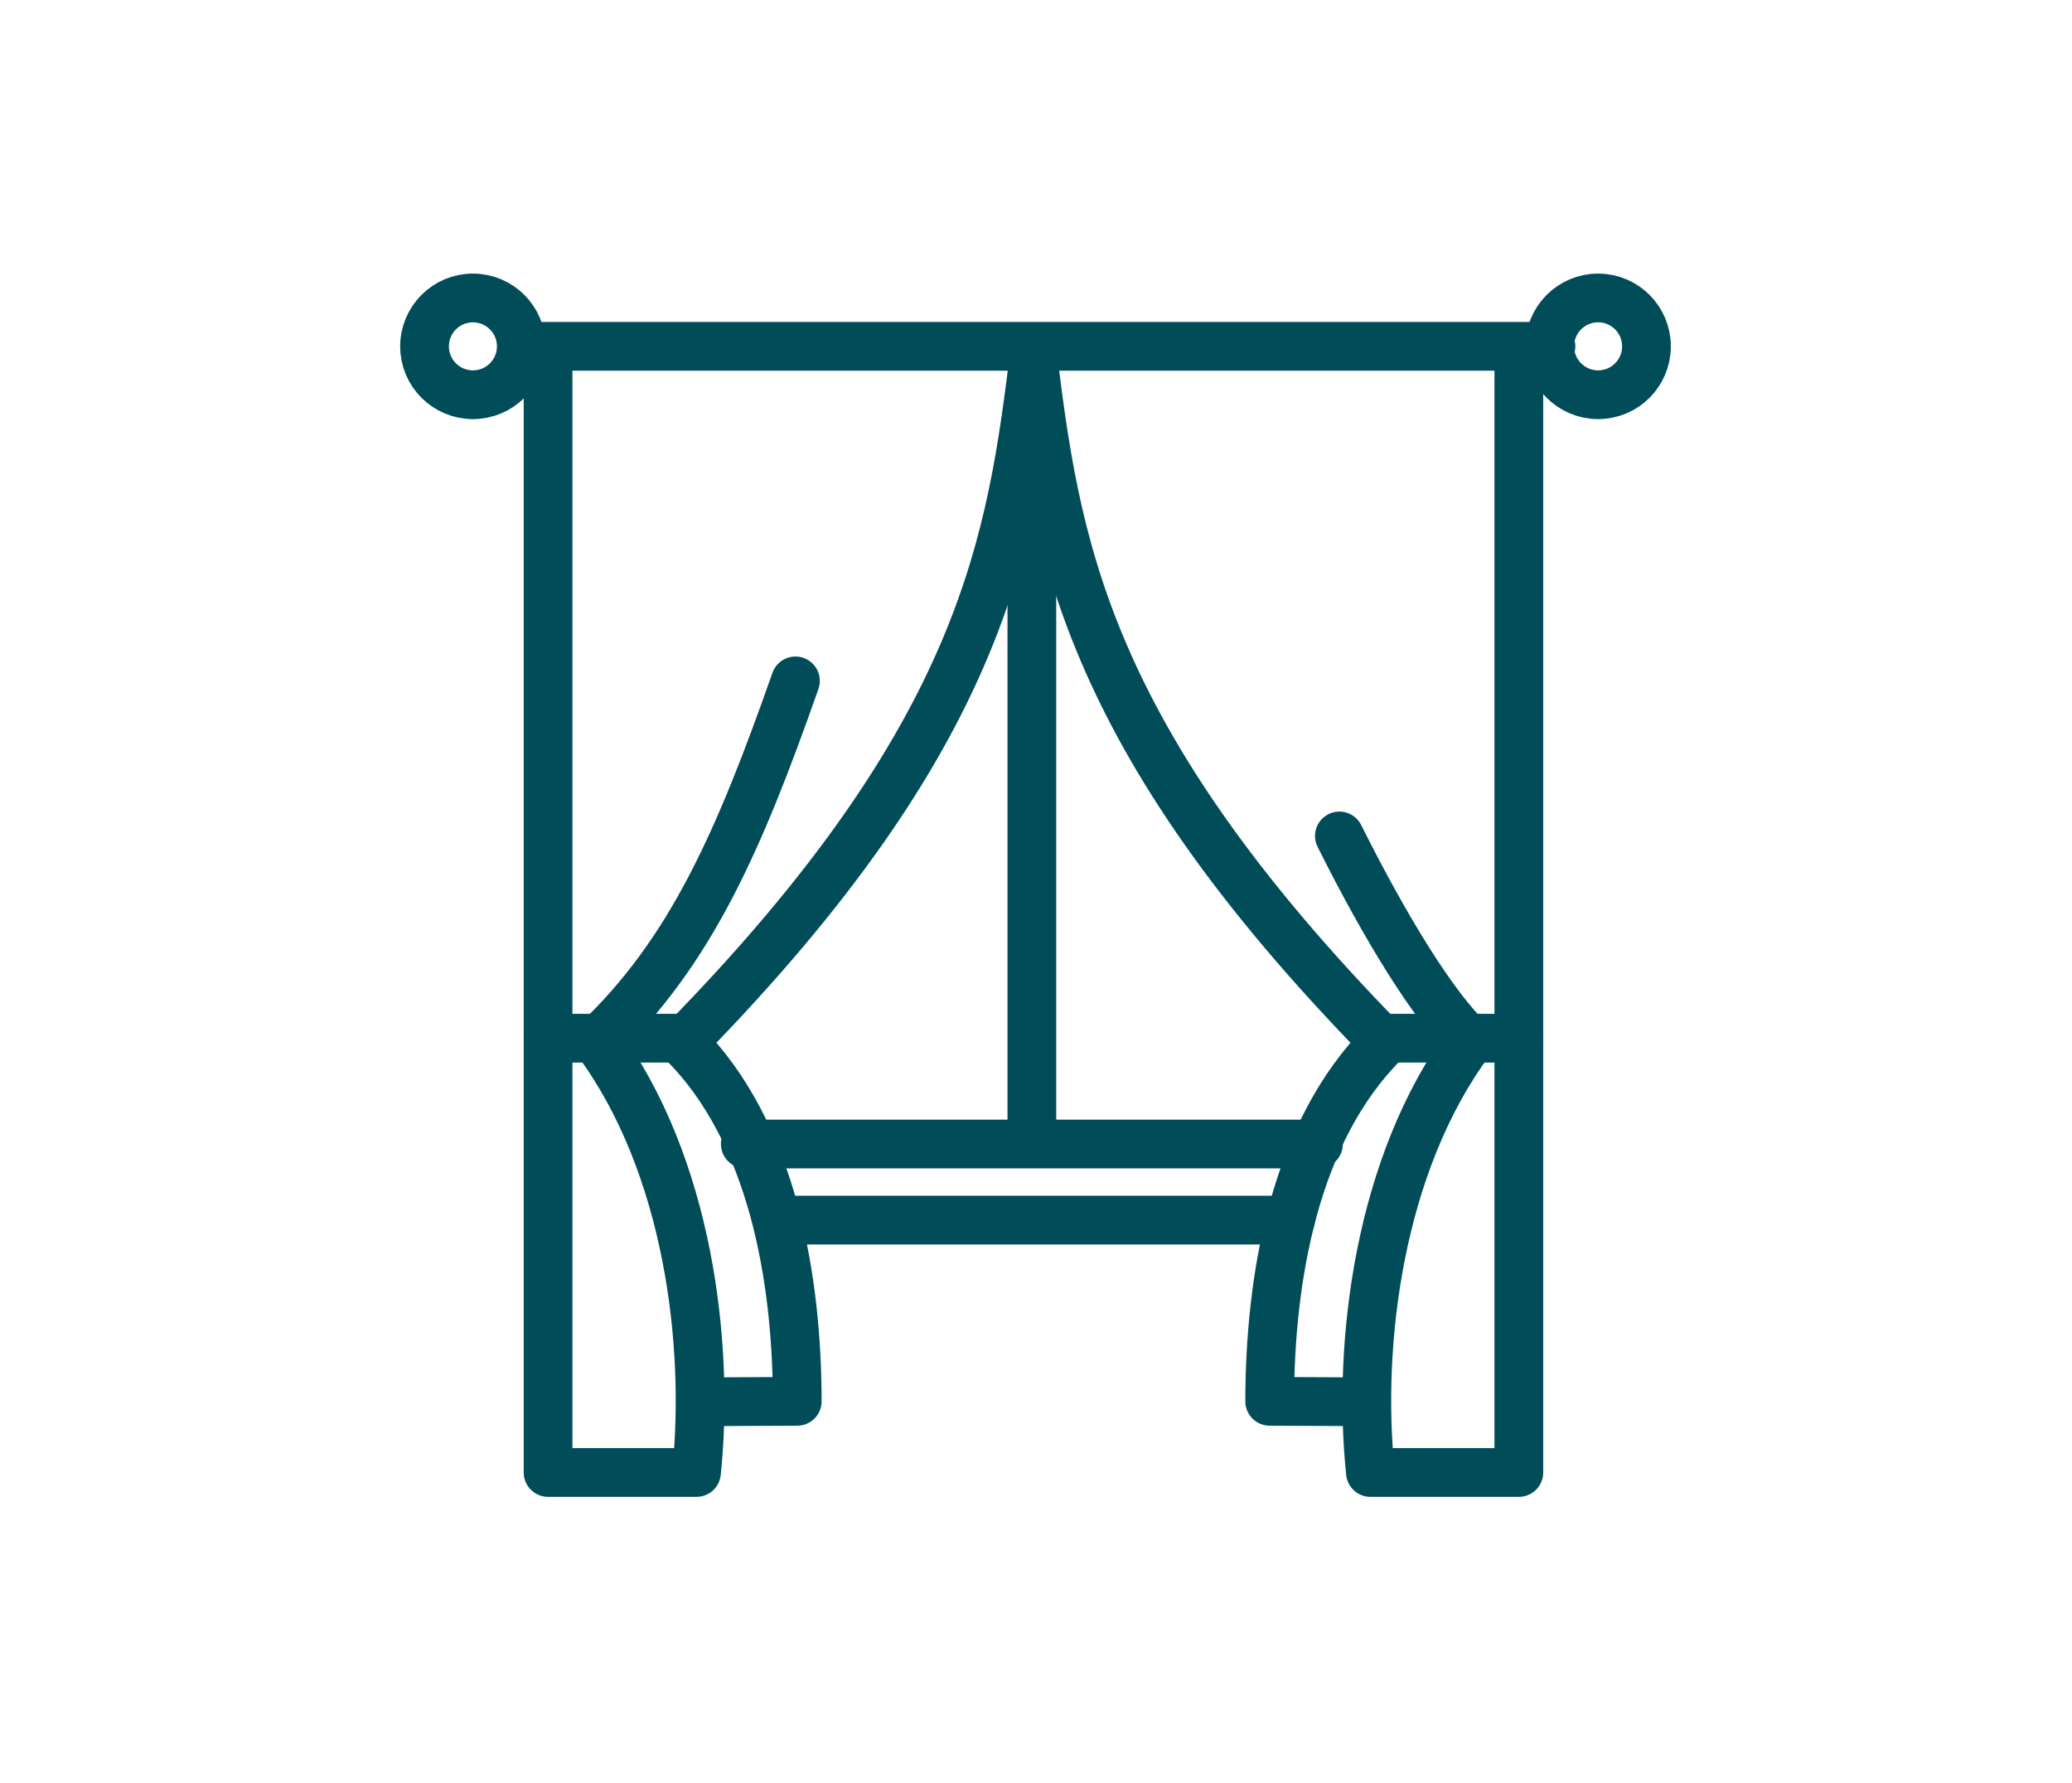
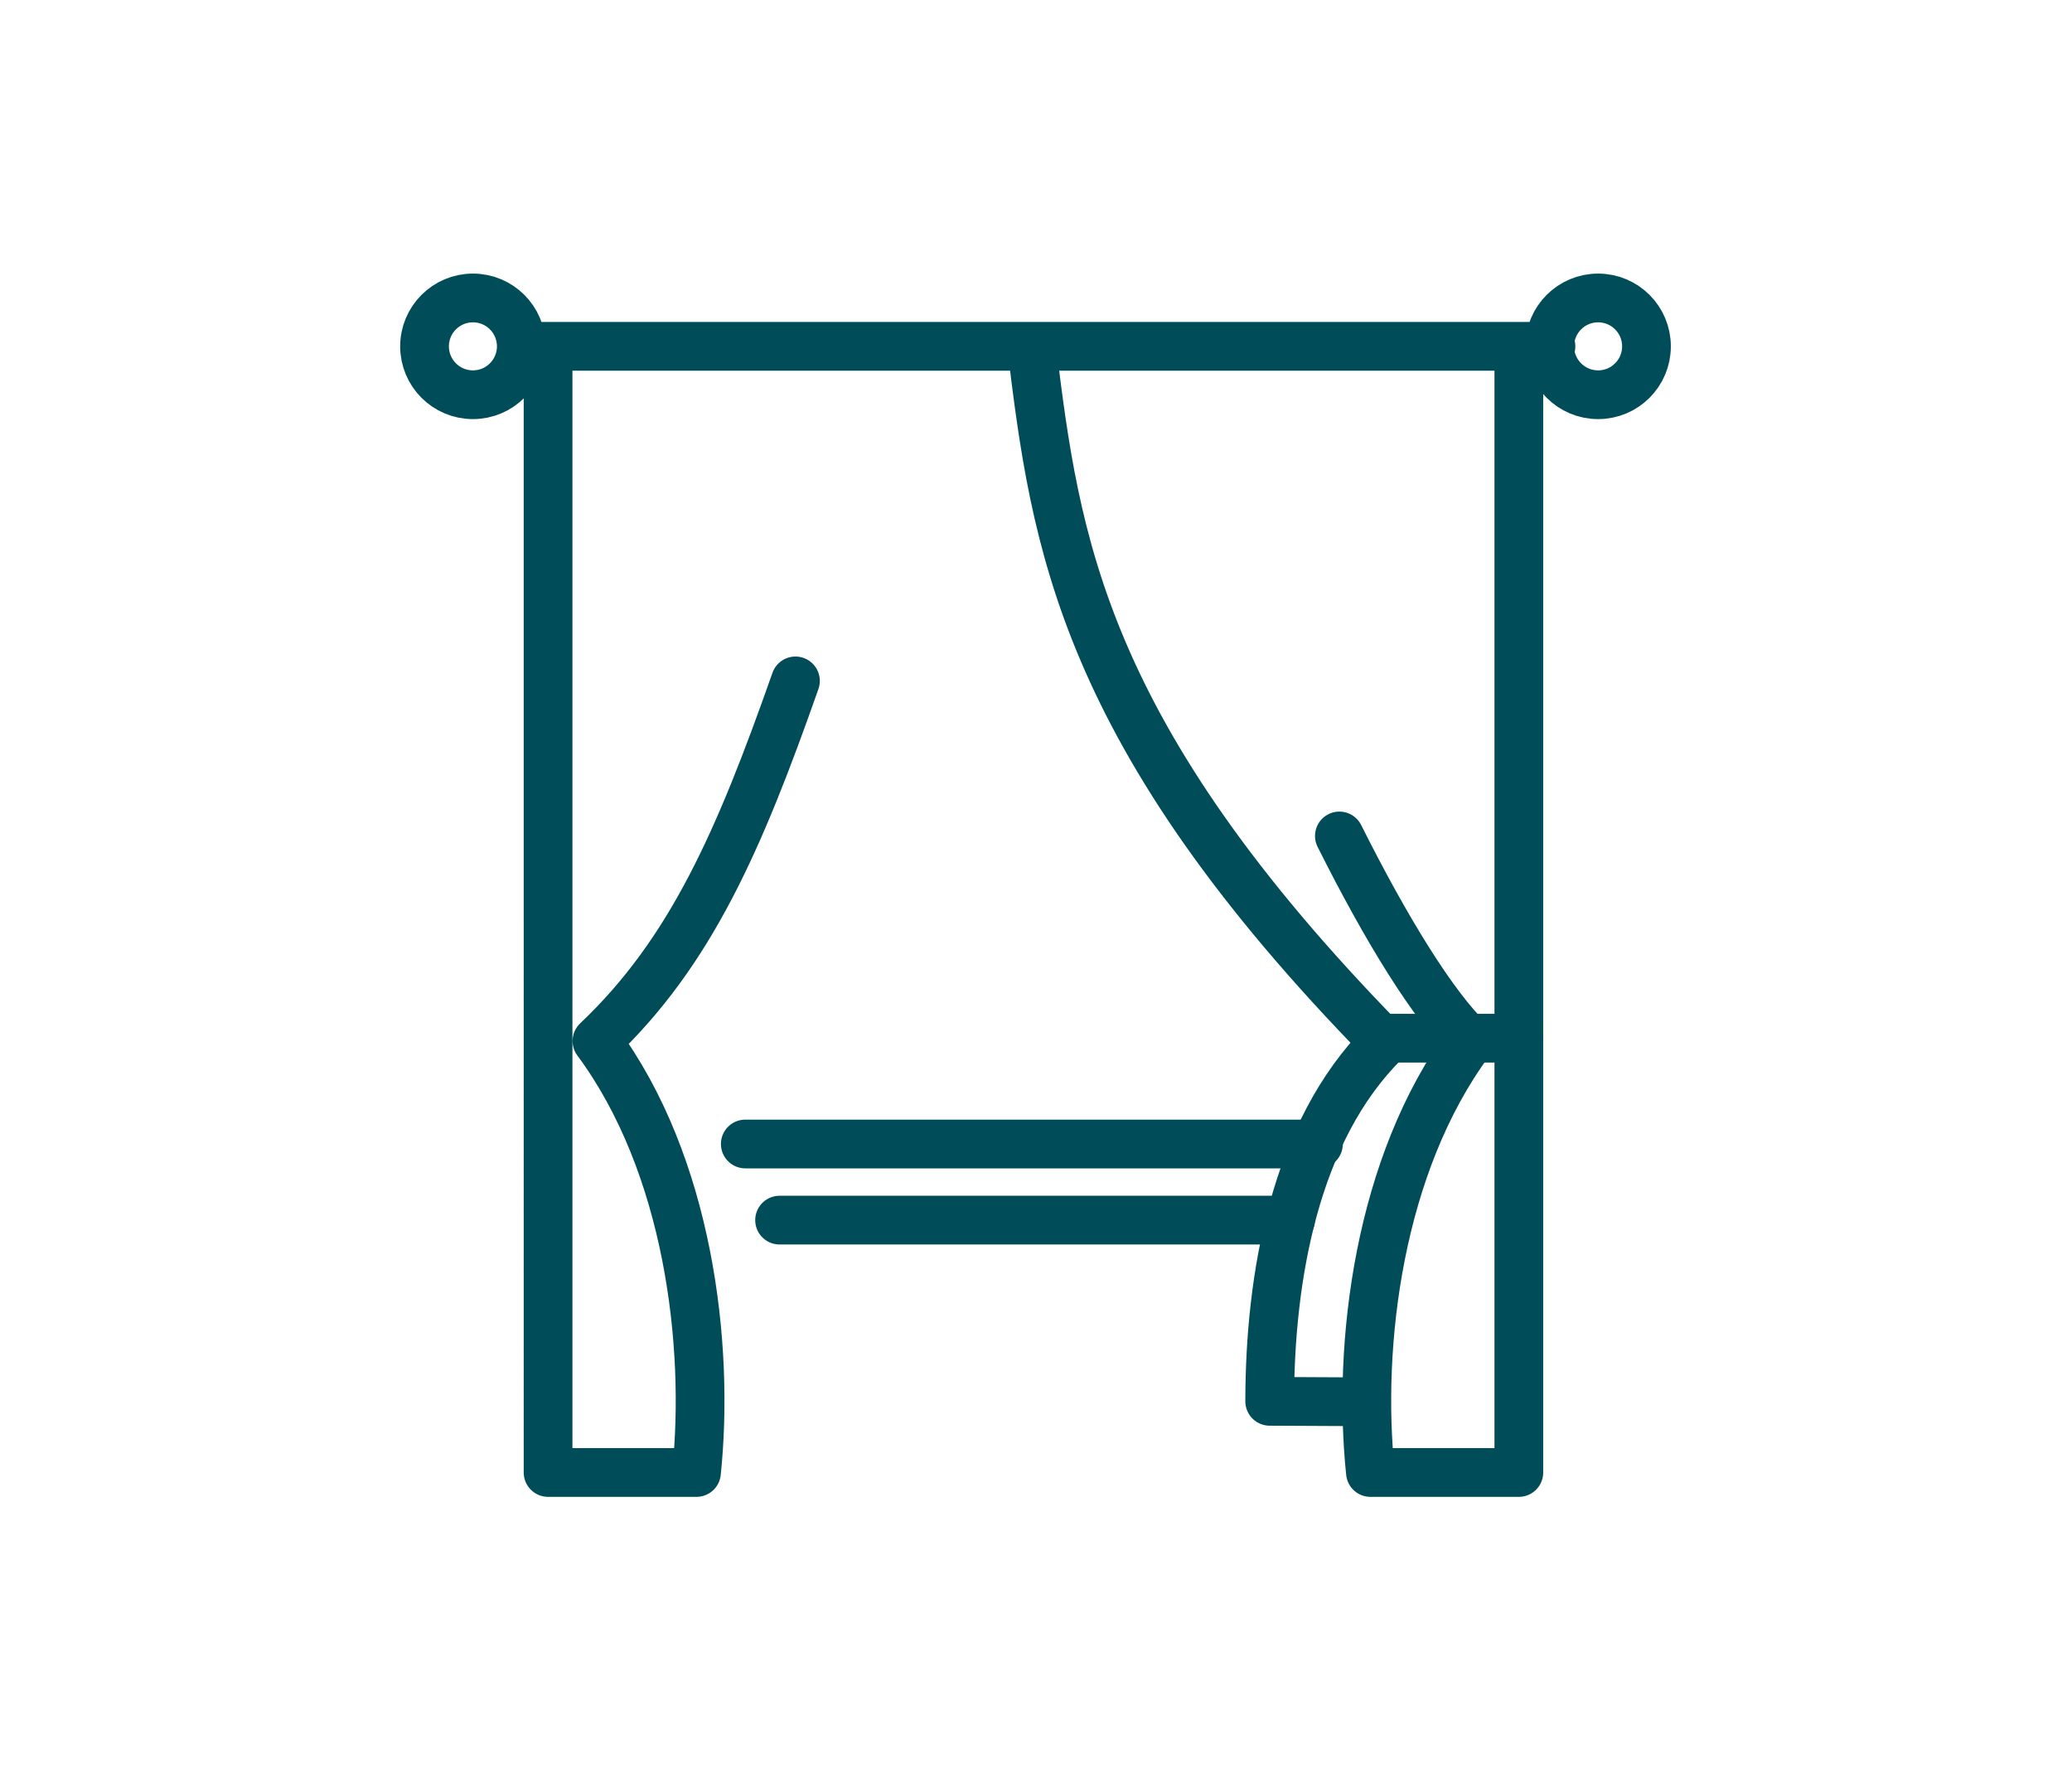
<svg xmlns="http://www.w3.org/2000/svg" version="1.1" id="Ebene_1" x="0px" y="0px" viewBox="0 0 595.28 512.14" style="enable-background:new 0 0 595.28 512.14;" xml:space="preserve">
  <style type="text/css">
	.st0{fill:none;stroke:#004D59;stroke-width:14;stroke-linecap:round;stroke-linejoin:round;stroke-miterlimit:22.926;}
</style>
  <path class="st0" d="M228.53,195.59c-16.07,45.69-30.02,77.87-57.03,103.45c26.31,35.48,32.42,87.3,28.6,123.94h-42.64V104.69" />
-   <path class="st0" d="M297.39,99.9c-6.79,55.39-14.11,110.66-101.21,199.53c25.82,25.72,32.83,67.92,32.87,103.11l-24.22,0.12" />
-   <line class="st0" x1="157.47" y1="298.22" x2="198.5" y2="298.22" />
  <line class="st0" x1="223.97" y1="350.49" x2="370.76" y2="350.49" />
  <path class="st0" d="M135.87,85.59c7.68,0,13.9,6.22,13.9,13.9s-6.22,13.9-13.9,13.9c-7.68,0-13.9-6.22-13.9-13.9  S128.2,85.59,135.87,85.59L135.87,85.59z M459.13,85.59c7.68,0,13.9,6.22,13.9,13.9s-6.22,13.9-13.9,13.9  c-7.68,0-13.9-6.22-13.9-13.9S451.45,85.59,459.13,85.59L459.13,85.59z M149.77,99.49h295.82 M384.8,240.13  c13.44,26.85,27.11,49.05,37.52,58.91c-26.31,35.48-32.42,87.3-28.6,123.94h42.64V104.69 M296.43,99.9  c6.79,55.39,14.11,110.66,101.21,199.53c-25.82,25.72-32.83,67.92-32.86,103.11l24.22,0.12" />
  <path class="st0" d="M436.35,298.22h-41.03 M378.79,328.62H214.12" />
-   <line class="st0" x1="296.45" y1="326.24" x2="296.45" y2="136.97" />
</svg>